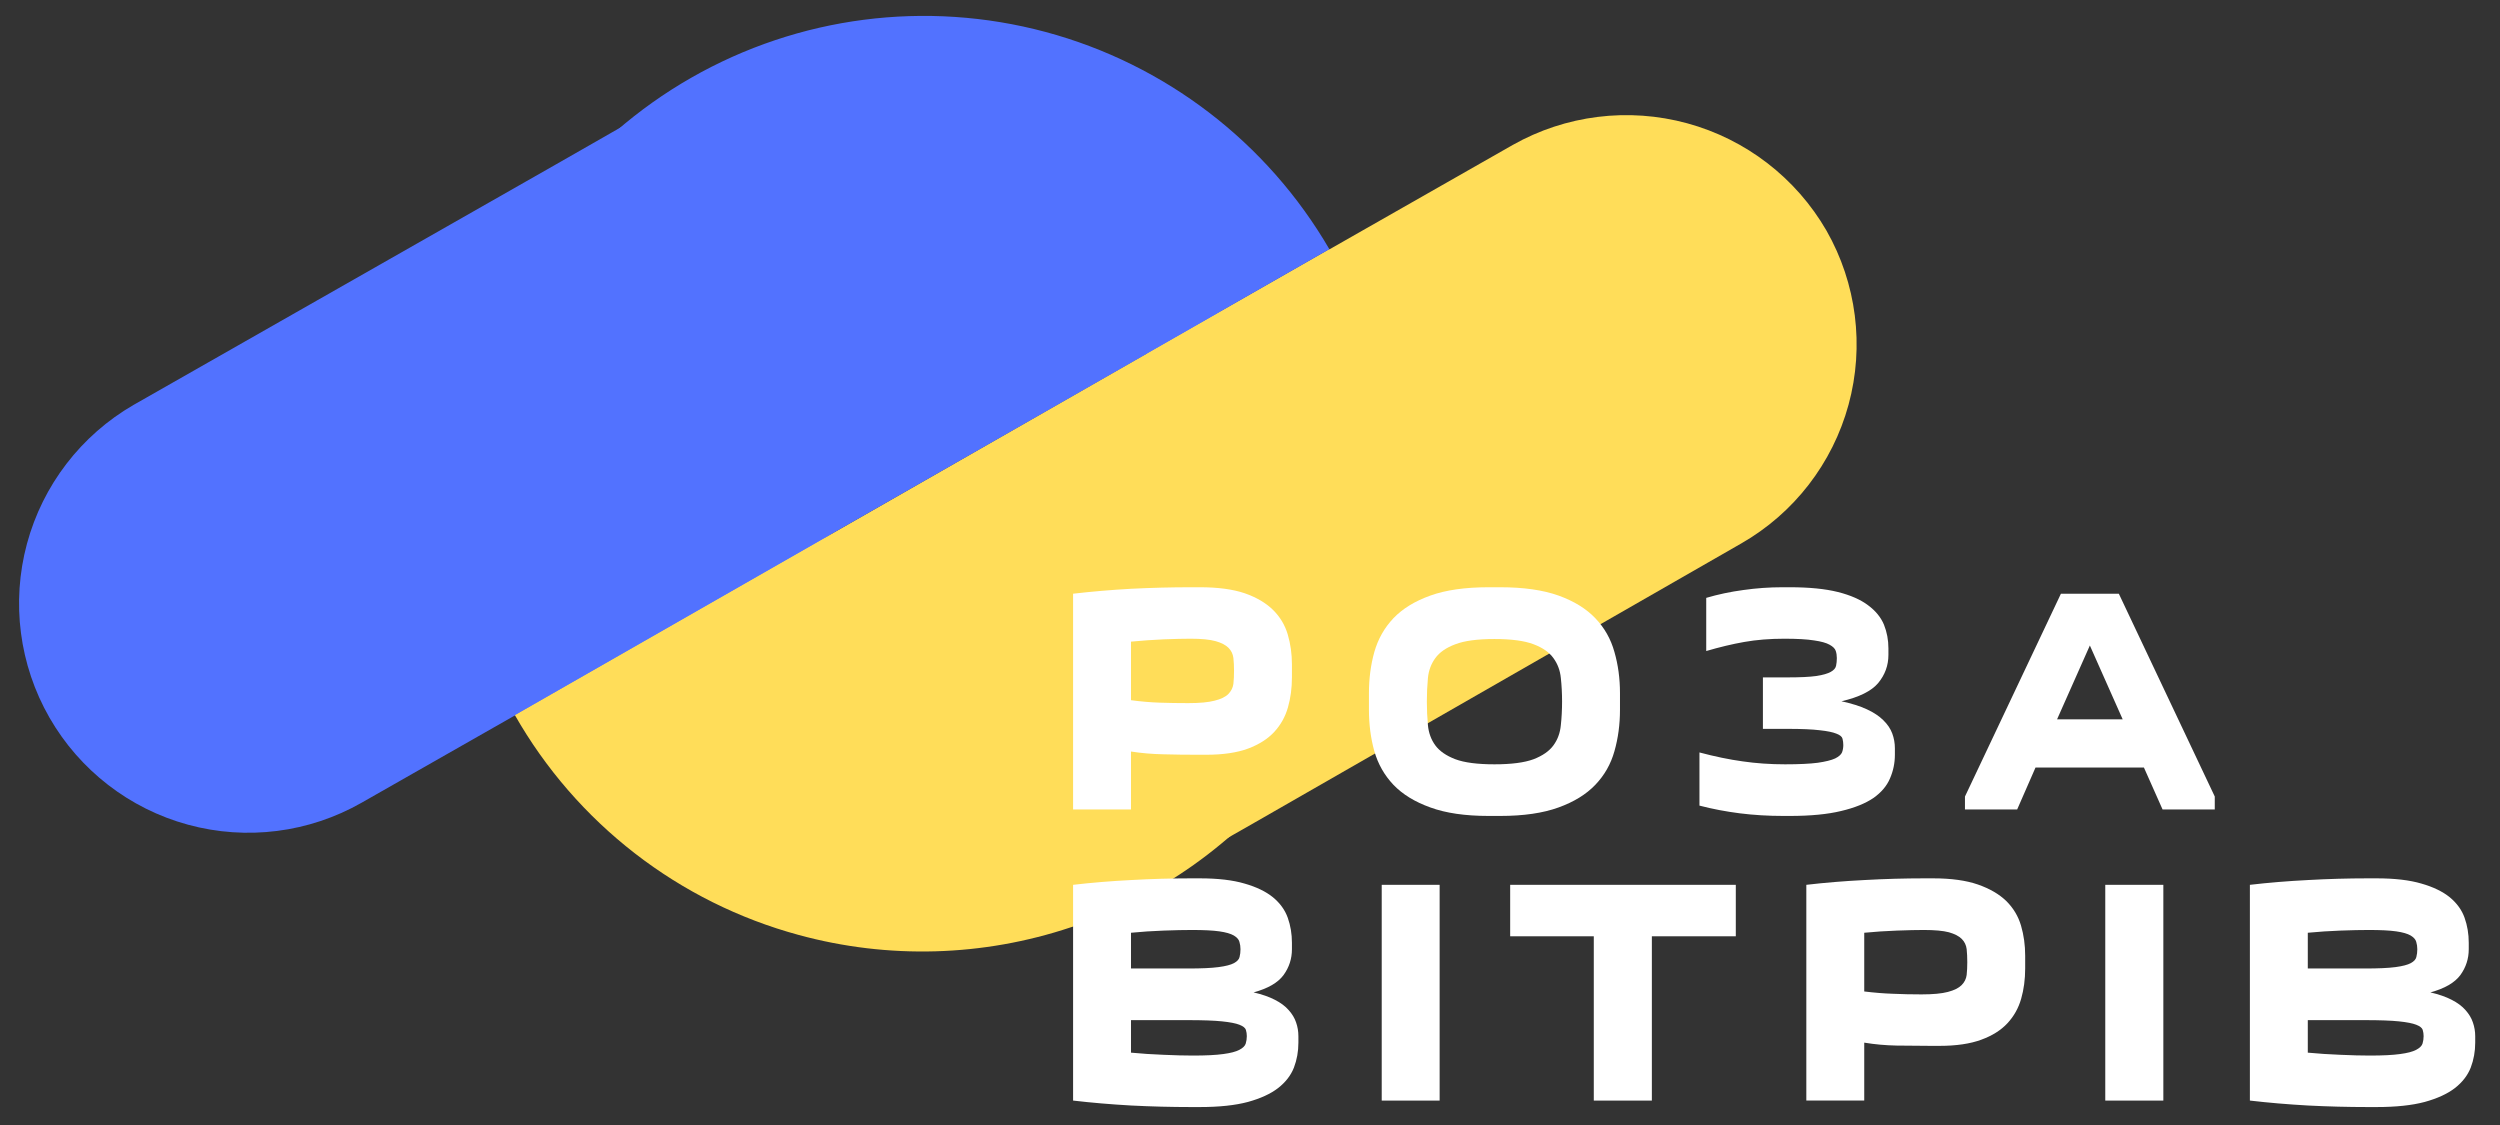
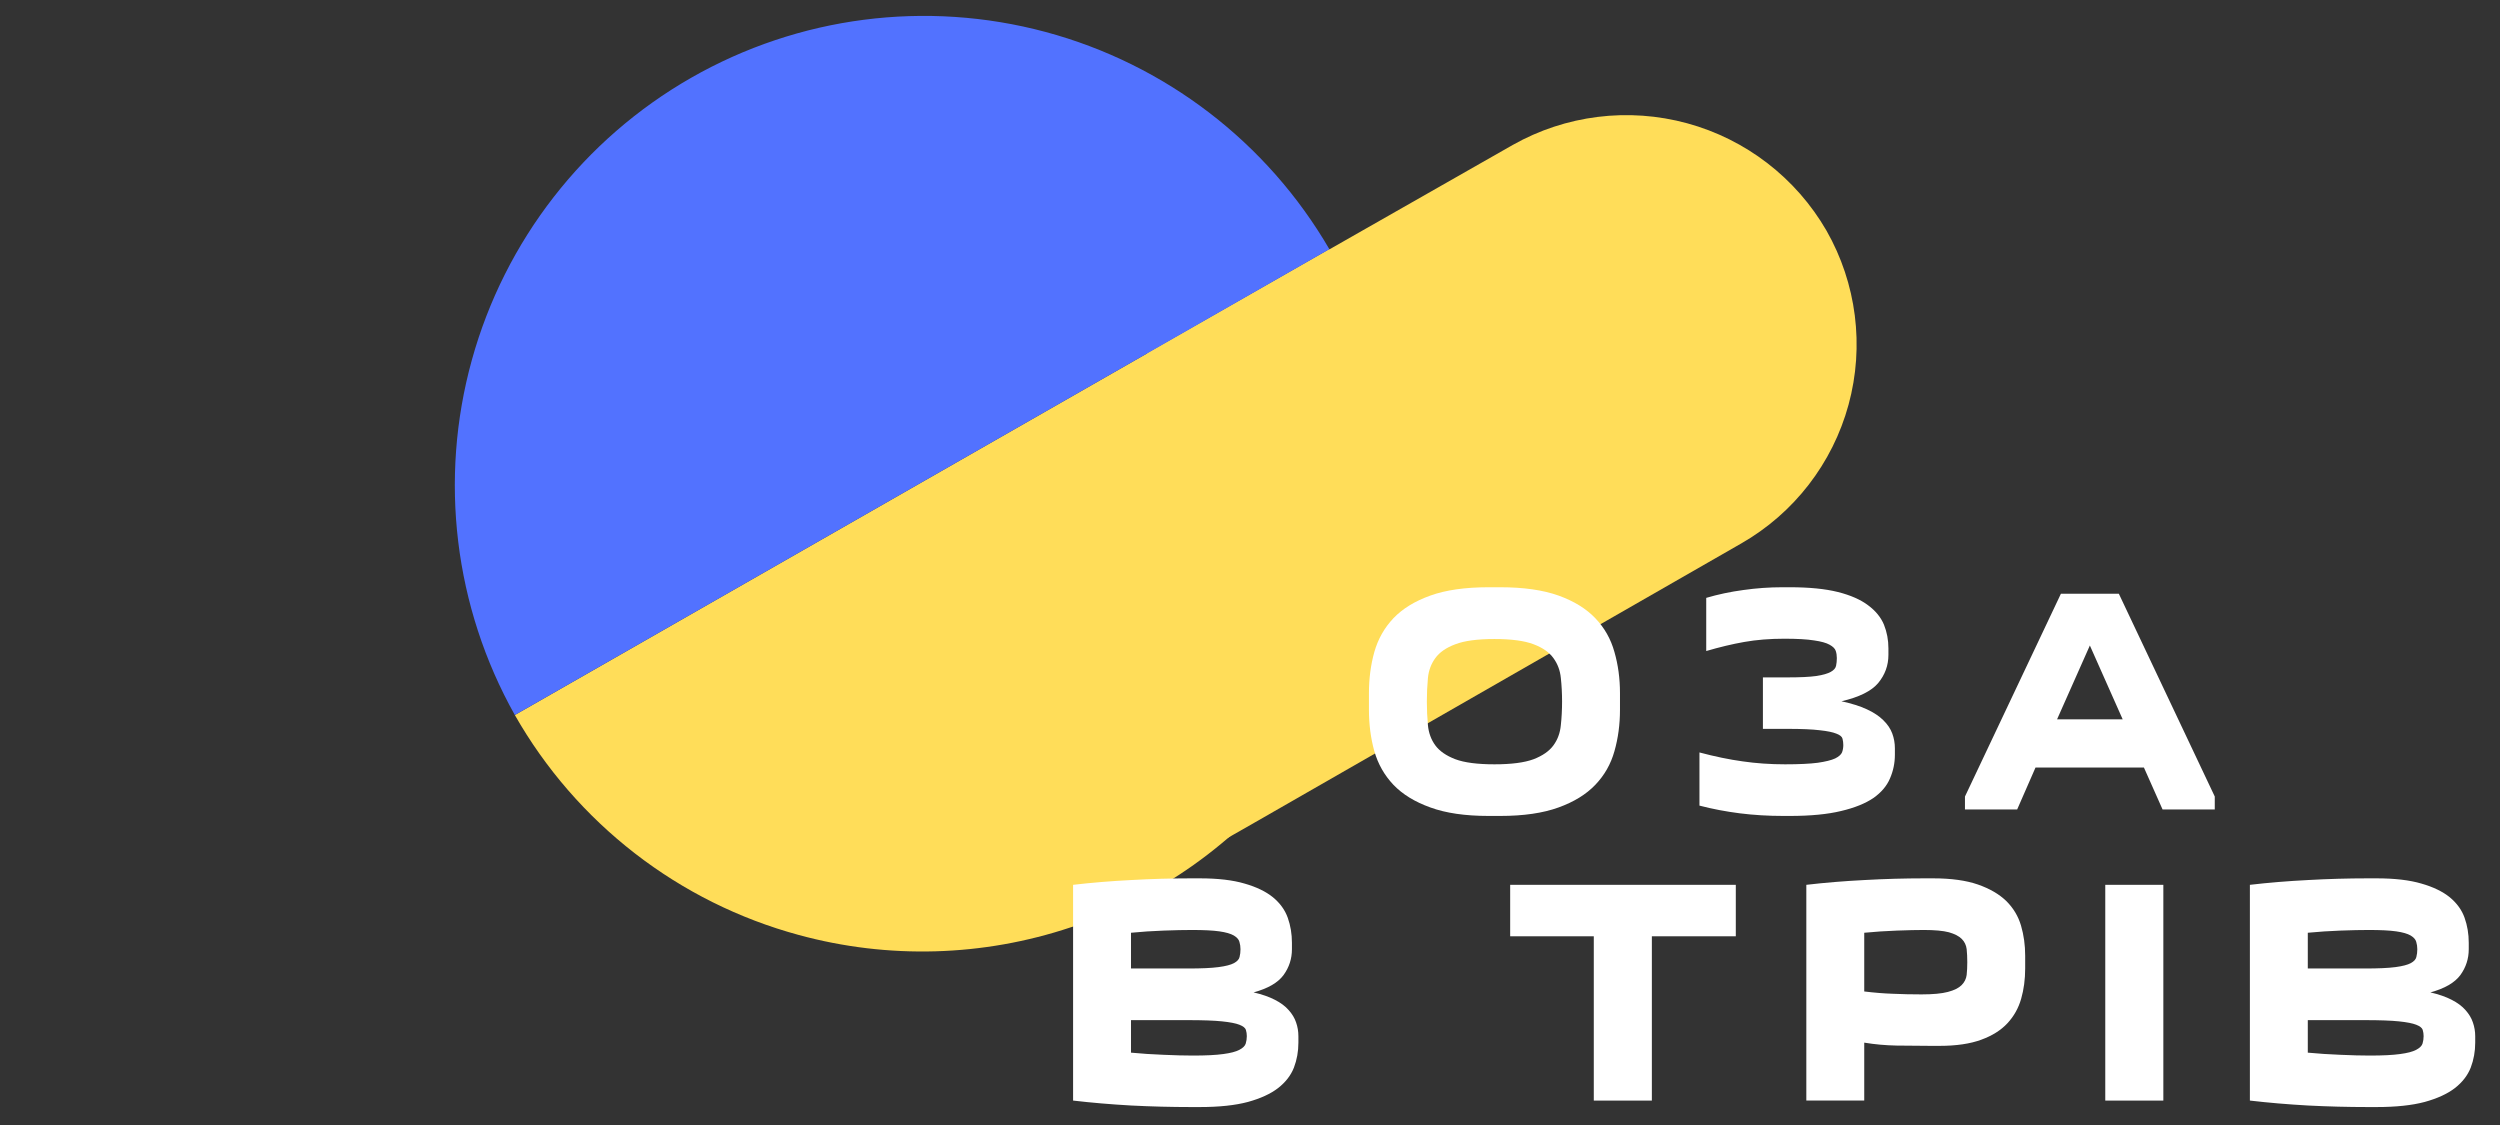
<svg xmlns="http://www.w3.org/2000/svg" width="500px" height="225px" viewBox="0 0 500 225" version="1.1">
  <rect x="0" y="0" width="500" height="225" fill="#333333" stroke="none" />
  <g id="surface1">
    <path style=" stroke:none;fill-rule:nonzero;fill:rgb(100%,86.667%,34.902%);fill-opacity:1;" d="M 229.438 70.633 L 302.531 29 C 313.137 23.012 325.68 21.449 337.434 24.656 C 349.184 27.863 359.195 35.578 365.297 46.125 C 371.316 56.688 372.906 69.211 369.711 80.941 C 366.512 92.672 358.793 102.656 348.242 108.695 L 251.086 164.422 L 246.762 166.887 L 233.008 174.715 " />
-     <path style=" stroke:none;fill-rule:nonzero;fill:rgb(32.157%,44.706%,100%);fill-opacity:1;" d="M 244.086 62.18 C 243.758 62.43 243.422 62.688 243.051 62.926 L 168.52 105.371 C 166.977 106.262 165.484 107.238 164.051 108.305 L 72.348 160.531 C 61.809 166.547 49.312 168.133 37.605 164.941 C 25.898 161.754 15.934 154.047 9.891 143.52 C 3.852 132.988 2.234 120.492 5.387 108.766 C 8.543 97.043 16.215 87.051 26.723 80.977 L 111.152 32.902 L 118.637 28.625 L 122.254 26.555 L 138.07 17.527 L 141.668 15.473 " />
    <path style=" stroke:none;fill-rule:nonzero;fill:rgb(100%,86.667%,34.902%);fill-opacity:1;" d="M 159.742 186.992 C 177.648 191.879 196.598 191.344 214.195 185.449 C 231.793 179.559 247.254 168.578 258.613 153.895 C 269.973 139.211 276.727 121.488 278.02 102.961 C 279.316 84.438 275.09 65.945 265.879 49.824 L 102.965 143.004 C 109.066 153.715 117.223 163.117 126.969 170.668 C 136.711 178.219 147.852 183.766 159.742 186.992 Z M 159.742 186.992 " />
    <path style=" stroke:none;fill-rule:nonzero;fill:rgb(32.157%,44.706%,100%);fill-opacity:1;" d="M 102.965 143.004 L 265.875 49.84 C 253.422 28.43 233.02 12.812 209.109 6.391 C 185.203 -0.031 159.727 3.262 138.234 15.555 C 116.738 27.844 100.973 48.137 94.367 72.012 C 87.762 95.883 90.852 121.398 102.965 143.004 Z M 102.965 143.004 " />
-     <path style=" stroke:none;fill-rule:nonzero;fill:rgb(100%,100%,100%);fill-opacity:1;" d="M 258.387 132.891 L 258.387 135.477 C 258.387 137.617 258.121 139.617 257.586 141.488 C 257.051 143.359 256.137 144.992 254.844 146.391 C 253.551 147.785 251.805 148.895 249.609 149.719 C 247.391 150.539 244.609 150.949 241.262 150.949 L 239.473 150.949 C 237.152 150.949 234.883 150.922 232.668 150.859 C 230.449 150.816 228.293 150.633 226.199 150.305 L 226.199 161.895 L 214.617 161.895 L 214.617 118.742 C 218.312 118.312 222.184 117.98 226.23 117.754 C 230.293 117.551 234.277 117.449 238.18 117.449 L 239.965 117.449 C 243.582 117.449 246.57 117.848 248.93 118.648 C 251.293 119.473 253.18 120.582 254.598 121.977 C 256.016 123.375 257 125.02 257.555 126.91 C 258.109 128.801 258.387 130.793 258.387 132.891 Z M 237.656 140.625 C 239.938 140.625 241.691 140.461 242.922 140.133 C 244.176 139.824 245.09 139.383 245.664 138.809 C 246.238 138.211 246.578 137.535 246.68 136.773 C 246.766 135.992 246.805 135.129 246.805 134.184 C 246.805 133.238 246.766 132.375 246.68 131.594 C 246.578 130.793 246.25 130.117 245.695 129.562 C 245.141 129.004 244.289 128.562 243.141 128.234 C 241.969 127.906 240.297 127.742 238.117 127.742 C 236.742 127.742 234.945 127.785 232.727 127.867 C 230.512 127.969 228.332 128.121 226.199 128.328 L 226.199 140.039 C 228.211 140.309 230.121 140.473 231.926 140.531 C 233.734 140.594 235.645 140.625 237.656 140.625 Z M 237.656 140.625 " />
    <path style=" stroke:none;fill-rule:nonzero;fill:rgb(100%,100%,100%);fill-opacity:1;" d="M 273.789 141.98 L 273.789 138.621 C 273.789 135.703 274.148 132.961 274.867 130.395 C 275.605 127.805 276.879 125.555 278.684 123.645 C 280.512 121.73 282.977 120.223 286.078 119.113 C 289.156 118.004 293.039 117.449 297.723 117.449 L 300.031 117.449 C 304.715 117.449 308.605 118.004 311.707 119.113 C 314.785 120.223 317.242 121.73 319.066 123.645 C 320.895 125.555 322.168 127.805 322.887 130.395 C 323.625 132.961 323.996 135.703 323.996 138.621 L 323.996 141.98 C 323.996 144.898 323.625 147.652 322.887 150.242 C 322.168 152.812 320.895 155.051 319.066 156.961 C 317.242 158.871 314.785 160.383 311.707 161.492 C 308.605 162.621 304.715 163.188 300.031 163.188 L 297.723 163.188 C 293.039 163.188 289.156 162.621 286.078 161.492 C 282.977 160.383 280.512 158.871 278.684 156.961 C 276.879 155.051 275.605 152.812 274.867 150.242 C 274.148 147.652 273.789 144.898 273.789 141.98 Z M 285.371 140.316 C 285.371 141.941 285.441 143.512 285.586 145.031 C 285.73 146.574 286.223 147.922 287.062 149.07 C 287.906 150.223 289.242 151.145 291.066 151.844 C 292.875 152.523 295.484 152.863 298.891 152.863 C 302.281 152.863 304.887 152.523 306.715 151.844 C 308.523 151.145 309.848 150.223 310.688 149.07 C 311.531 147.922 312.023 146.574 312.168 145.031 C 312.332 143.512 312.414 141.941 312.414 140.316 C 312.414 138.672 312.332 137.102 312.168 135.602 C 312.023 134.102 311.531 132.777 310.688 131.625 C 309.848 130.453 308.523 129.531 306.715 128.852 C 304.887 128.152 302.281 127.805 298.891 127.805 C 295.484 127.805 292.875 128.152 291.066 128.852 C 289.242 129.531 287.906 130.453 287.062 131.625 C 286.223 132.777 285.73 134.102 285.586 135.602 C 285.441 137.102 285.371 138.672 285.371 140.316 Z M 285.371 140.316 " />
    <path style=" stroke:none;fill-rule:nonzero;fill:rgb(100%,100%,100%);fill-opacity:1;" d="M 357.973 163.188 L 356.676 163.188 C 353.637 163.188 350.73 163.012 347.961 162.664 C 345.188 162.312 342.5 161.801 339.891 161.121 L 339.891 150.488 C 342.969 151.312 345.855 151.906 348.547 152.277 C 351.234 152.668 354.059 152.863 357.016 152.863 C 359.809 152.863 361.984 152.758 363.547 152.555 C 365.109 152.328 366.266 152.039 367.027 151.691 C 367.766 151.32 368.227 150.91 368.414 150.457 C 368.578 150.008 368.66 149.523 368.66 149.008 C 368.66 148.578 368.605 148.156 368.504 147.746 C 368.402 147.336 367.992 146.996 367.273 146.727 C 366.574 146.441 365.477 146.215 363.977 146.051 C 362.457 145.867 360.332 145.773 357.602 145.773 L 352.582 145.773 L 352.582 135.477 L 357.602 135.477 C 360.043 135.477 361.934 135.387 363.27 135.199 C 364.586 134.996 365.547 134.719 366.164 134.367 C 366.758 134.039 367.109 133.641 367.211 133.168 C 367.312 132.695 367.367 132.18 367.367 131.625 C 367.367 131.09 367.293 130.609 367.148 130.176 C 367.004 129.727 366.594 129.312 365.918 128.945 C 365.262 128.574 364.223 128.285 362.809 128.082 C 361.391 127.855 359.418 127.742 356.895 127.742 C 353.977 127.742 351.297 127.957 348.852 128.391 C 346.43 128.82 343.895 129.426 341.246 130.207 L 341.246 119.574 C 343.609 118.875 346.082 118.352 348.668 118.004 C 351.277 117.633 353.883 117.449 356.492 117.449 L 357.973 117.449 C 361.832 117.449 365.035 117.766 367.582 118.402 C 370.105 119.039 372.117 119.922 373.617 121.055 C 375.117 122.164 376.176 123.457 376.793 124.938 C 377.387 126.418 377.684 128 377.684 129.684 L 377.684 130.977 C 377.684 133.074 377.008 134.945 375.652 136.59 C 374.297 138.211 371.84 139.434 368.289 140.254 C 370.301 140.688 371.996 141.223 373.371 141.859 C 374.75 142.496 375.844 143.227 376.668 144.047 C 377.508 144.867 378.105 145.754 378.453 146.699 C 378.801 147.645 378.977 148.629 378.977 149.656 L 378.977 150.949 C 378.977 152.617 378.648 154.199 377.992 155.699 C 377.355 157.199 376.246 158.504 374.664 159.613 C 373.062 160.699 370.918 161.562 368.227 162.199 C 365.516 162.859 362.098 163.188 357.973 163.188 Z M 357.973 163.188 " />
    <path style=" stroke:none;fill-rule:nonzero;fill:rgb(100%,100%,100%);fill-opacity:1;" d="M 403.434 161.891 L 392.992 161.891 L 392.992 159.305 L 412.184 118.742 L 423.766 118.742 L 442.953 159.305 L 442.953 161.891 L 432.512 161.891 L 428.785 153.508 L 407.102 153.508 Z M 411.414 143.863 L 424.535 143.863 L 417.973 129.098 Z M 411.414 143.863 " />
    <path style=" stroke:none;fill-rule:nonzero;fill:rgb(100%,100%,100%);fill-opacity:1;" d="M 214.617 220.113 L 214.617 176.965 C 218.312 176.531 222.184 176.215 226.23 176.008 C 230.293 175.781 234.277 175.668 238.18 175.668 L 239.965 175.668 C 243.582 175.668 246.57 176.02 248.93 176.719 C 251.293 177.395 253.18 178.309 254.598 179.461 C 256.016 180.633 257 182 257.555 183.559 C 258.109 185.121 258.387 186.785 258.387 188.555 L 258.387 189.848 C 258.387 191.738 257.832 193.453 256.723 194.996 C 255.594 196.535 253.594 197.699 250.715 198.477 C 252.402 198.867 253.816 199.363 254.969 199.957 C 256.137 200.555 257.062 201.242 257.738 202.023 C 258.438 202.805 258.93 203.625 259.219 204.488 C 259.527 205.371 259.68 206.285 259.68 207.23 L 259.68 208.527 C 259.68 210.293 259.383 211.957 258.785 213.52 C 258.172 215.082 257.113 216.445 255.613 217.617 C 254.117 218.77 252.102 219.695 249.578 220.391 C 247.031 221.07 243.828 221.41 239.965 221.41 L 238.18 221.41 C 234.277 221.41 230.293 221.309 226.23 221.102 C 222.184 220.875 218.312 220.547 214.617 220.113 Z M 238.426 185.996 C 236.844 185.996 234.945 186.035 232.727 186.117 C 230.512 186.199 228.332 186.344 226.199 186.551 L 226.199 193.699 L 237.656 193.699 C 240.285 193.699 242.297 193.609 243.695 193.422 C 245.109 193.238 246.148 192.973 246.805 192.621 C 247.441 192.273 247.812 191.863 247.914 191.391 C 248.035 190.918 248.098 190.402 248.098 189.848 C 248.098 189.336 248.027 188.84 247.883 188.367 C 247.758 187.895 247.391 187.477 246.773 187.105 C 246.137 186.734 245.172 186.457 243.879 186.273 C 242.566 186.086 240.746 185.996 238.426 185.996 Z M 237.656 204.027 L 226.199 204.027 L 226.199 210.531 C 228.332 210.734 230.512 210.879 232.727 210.961 C 234.945 211.062 236.906 211.113 238.609 211.113 C 241.199 211.113 243.211 211.012 244.648 210.809 C 246.086 210.621 247.152 210.344 247.852 209.977 C 248.57 209.605 249.004 209.184 249.145 208.711 C 249.289 208.238 249.363 207.746 249.363 207.23 C 249.363 206.801 249.301 206.379 249.176 205.969 C 249.055 205.578 248.621 205.238 247.883 204.949 C 247.164 204.664 246.004 204.438 244.402 204.273 C 242.82 204.109 240.574 204.027 237.656 204.027 Z M 237.656 204.027 " />
-     <path style=" stroke:none;fill-rule:nonzero;fill:rgb(100%,100%,100%);fill-opacity:1;" d="M 276.344 176.965 L 287.926 176.965 L 287.926 220.117 L 276.344 220.117 Z M 276.344 176.965 " />
    <path style=" stroke:none;fill-rule:nonzero;fill:rgb(100%,100%,100%);fill-opacity:1;" d="M 330.371 220.117 L 318.758 220.117 L 318.758 187.258 L 302.035 187.258 L 302.035 176.965 L 347.16 176.965 L 347.16 187.258 L 330.371 187.258 Z M 330.371 220.117 " />
    <path style=" stroke:none;fill-rule:nonzero;fill:rgb(100%,100%,100%);fill-opacity:1;" d="M 405.035 191.141 L 405.035 193.699 C 405.035 195.859 404.77 197.871 404.234 199.742 C 403.703 201.613 402.789 203.246 401.496 204.641 C 400.199 206.039 398.453 207.141 396.258 207.941 C 394.039 208.762 391.258 209.172 387.91 209.172 L 386.125 209.172 C 383.805 209.172 381.535 209.152 379.316 209.113 C 377.098 209.07 374.941 208.875 372.848 208.527 L 372.848 220.113 L 361.266 220.113 L 361.266 176.965 C 364.965 176.531 368.836 176.215 372.879 176.008 C 376.945 175.781 380.93 175.668 384.832 175.668 L 386.617 175.668 C 390.23 175.668 393.219 176.082 395.582 176.902 C 397.941 177.727 399.832 178.824 401.25 180.199 C 402.664 181.598 403.652 183.242 404.207 185.133 C 404.762 187.023 405.035 189.027 405.035 191.141 Z M 384.309 198.879 C 386.586 198.879 388.344 198.715 389.574 198.387 C 390.828 198.059 391.738 197.605 392.316 197.031 C 392.891 196.453 393.23 195.777 393.332 194.996 C 393.414 194.234 393.457 193.383 393.457 192.438 C 393.457 191.492 393.414 190.617 393.332 189.816 C 393.23 189.016 392.902 188.336 392.348 187.781 C 391.793 187.227 390.938 186.785 389.789 186.457 C 388.621 186.148 386.945 185.996 384.77 185.996 C 383.391 185.996 381.598 186.035 379.379 186.117 C 377.184 186.199 375.004 186.344 372.848 186.551 L 372.848 198.293 C 374.859 198.539 376.77 198.695 378.578 198.754 C 380.387 198.836 382.297 198.879 384.309 198.879 Z M 384.309 198.879 " />
    <path style=" stroke:none;fill-rule:nonzero;fill:rgb(100%,100%,100%);fill-opacity:1;" d="M 421.055 176.965 L 432.668 176.965 L 432.668 220.117 L 421.055 220.117 Z M 421.055 176.965 " />
-     <path style=" stroke:none;fill-rule:nonzero;fill:rgb(100%,100%,100%);fill-opacity:1;" d="M 449.977 220.113 L 449.977 176.965 C 453.676 176.531 457.547 176.215 461.59 176.008 C 465.656 175.781 469.641 175.668 473.543 175.668 L 475.328 175.668 C 478.941 175.668 481.93 176.02 484.293 176.719 C 486.656 177.395 488.543 178.309 489.961 179.461 C 491.375 180.633 492.363 182 492.918 183.559 C 493.473 185.121 493.75 186.785 493.75 188.555 L 493.75 189.848 C 493.75 191.738 493.195 193.453 492.086 194.996 C 490.953 196.535 488.953 197.699 486.078 198.477 C 487.762 198.867 489.18 199.363 490.328 199.957 C 491.5 200.555 492.422 201.242 493.102 202.023 C 493.801 202.805 494.293 203.625 494.578 204.488 C 494.887 205.371 495.043 206.285 495.043 207.23 L 495.043 208.527 C 495.043 210.293 494.742 211.957 494.148 213.52 C 493.531 215.082 492.477 216.445 490.977 217.617 C 489.477 218.77 487.465 219.695 484.938 220.391 C 482.391 221.07 479.188 221.41 475.328 221.41 L 473.543 221.41 C 469.641 221.41 465.656 221.309 461.59 221.102 C 457.547 220.875 453.676 220.547 449.977 220.113 Z M 473.789 185.996 C 472.207 185.996 470.309 186.035 468.09 186.117 C 465.895 186.199 463.715 186.344 461.559 186.551 L 461.559 193.699 L 473.02 193.699 C 475.645 193.699 477.668 193.609 479.086 193.422 C 480.48 193.238 481.512 192.973 482.168 192.621 C 482.805 192.273 483.172 191.863 483.273 191.391 C 483.398 190.918 483.461 190.402 483.461 189.848 C 483.461 189.336 483.391 188.84 483.246 188.367 C 483.121 187.895 482.75 187.477 482.137 187.105 C 481.496 186.734 480.535 186.457 479.238 186.273 C 477.926 186.086 476.109 185.996 473.789 185.996 Z M 473.02 204.027 L 461.559 204.027 L 461.559 210.531 C 463.715 210.734 465.895 210.879 468.09 210.961 C 470.309 211.062 472.27 211.113 473.973 211.113 C 476.559 211.113 478.57 211.012 480.012 210.809 C 481.449 210.621 482.516 210.344 483.215 209.977 C 483.93 209.605 484.363 209.184 484.508 208.711 C 484.652 208.238 484.723 207.746 484.723 207.23 C 484.723 206.801 484.66 206.379 484.539 205.969 C 484.414 205.578 483.984 205.238 483.246 204.949 C 482.527 204.664 481.375 204.438 479.793 204.273 C 478.191 204.109 475.934 204.027 473.02 204.027 Z M 473.02 204.027 " />
+     <path style=" stroke:none;fill-rule:nonzero;fill:rgb(100%,100%,100%);fill-opacity:1;" d="M 449.977 220.113 L 449.977 176.965 C 453.676 176.531 457.547 176.215 461.59 176.008 C 465.656 175.781 469.641 175.668 473.543 175.668 L 475.328 175.668 C 478.941 175.668 481.93 176.02 484.293 176.719 C 486.656 177.395 488.543 178.309 489.961 179.461 C 491.375 180.633 492.363 182 492.918 183.559 C 493.473 185.121 493.75 186.785 493.75 188.555 L 493.75 189.848 C 493.75 191.738 493.195 193.453 492.086 194.996 C 490.953 196.535 488.953 197.699 486.078 198.477 C 487.762 198.867 489.18 199.363 490.328 199.957 C 491.5 200.555 492.422 201.242 493.102 202.023 C 493.801 202.805 494.293 203.625 494.578 204.488 C 494.887 205.371 495.043 206.285 495.043 207.23 L 495.043 208.527 C 495.043 210.293 494.742 211.957 494.148 213.52 C 493.531 215.082 492.477 216.445 490.977 217.617 C 489.477 218.77 487.465 219.695 484.938 220.391 C 482.391 221.07 479.188 221.41 475.328 221.41 L 473.543 221.41 C 469.641 221.41 465.656 221.309 461.59 221.102 C 457.547 220.875 453.676 220.547 449.977 220.113 Z M 473.789 185.996 C 472.207 185.996 470.309 186.035 468.09 186.117 C 465.895 186.199 463.715 186.344 461.559 186.551 L 461.559 193.699 L 473.02 193.699 C 475.645 193.699 477.668 193.609 479.086 193.422 C 480.48 193.238 481.512 192.973 482.168 192.621 C 482.805 192.273 483.172 191.863 483.273 191.391 C 483.398 190.918 483.461 190.402 483.461 189.848 C 483.461 189.336 483.391 188.84 483.246 188.367 C 483.121 187.895 482.75 187.477 482.137 187.105 C 481.496 186.734 480.535 186.457 479.238 186.273 C 477.926 186.086 476.109 185.996 473.789 185.996 Z M 473.02 204.027 L 461.559 204.027 L 461.559 210.531 C 463.715 210.734 465.895 210.879 468.09 210.961 C 470.309 211.062 472.27 211.113 473.973 211.113 C 476.559 211.113 478.57 211.012 480.012 210.809 C 481.449 210.621 482.516 210.344 483.215 209.977 C 483.93 209.605 484.363 209.184 484.508 208.711 C 484.652 208.238 484.723 207.746 484.723 207.23 C 484.723 206.801 484.66 206.379 484.539 205.969 C 484.414 205.578 483.984 205.238 483.246 204.949 C 482.527 204.664 481.375 204.438 479.793 204.273 C 478.191 204.109 475.934 204.027 473.02 204.027 Z " />
  </g>
</svg>